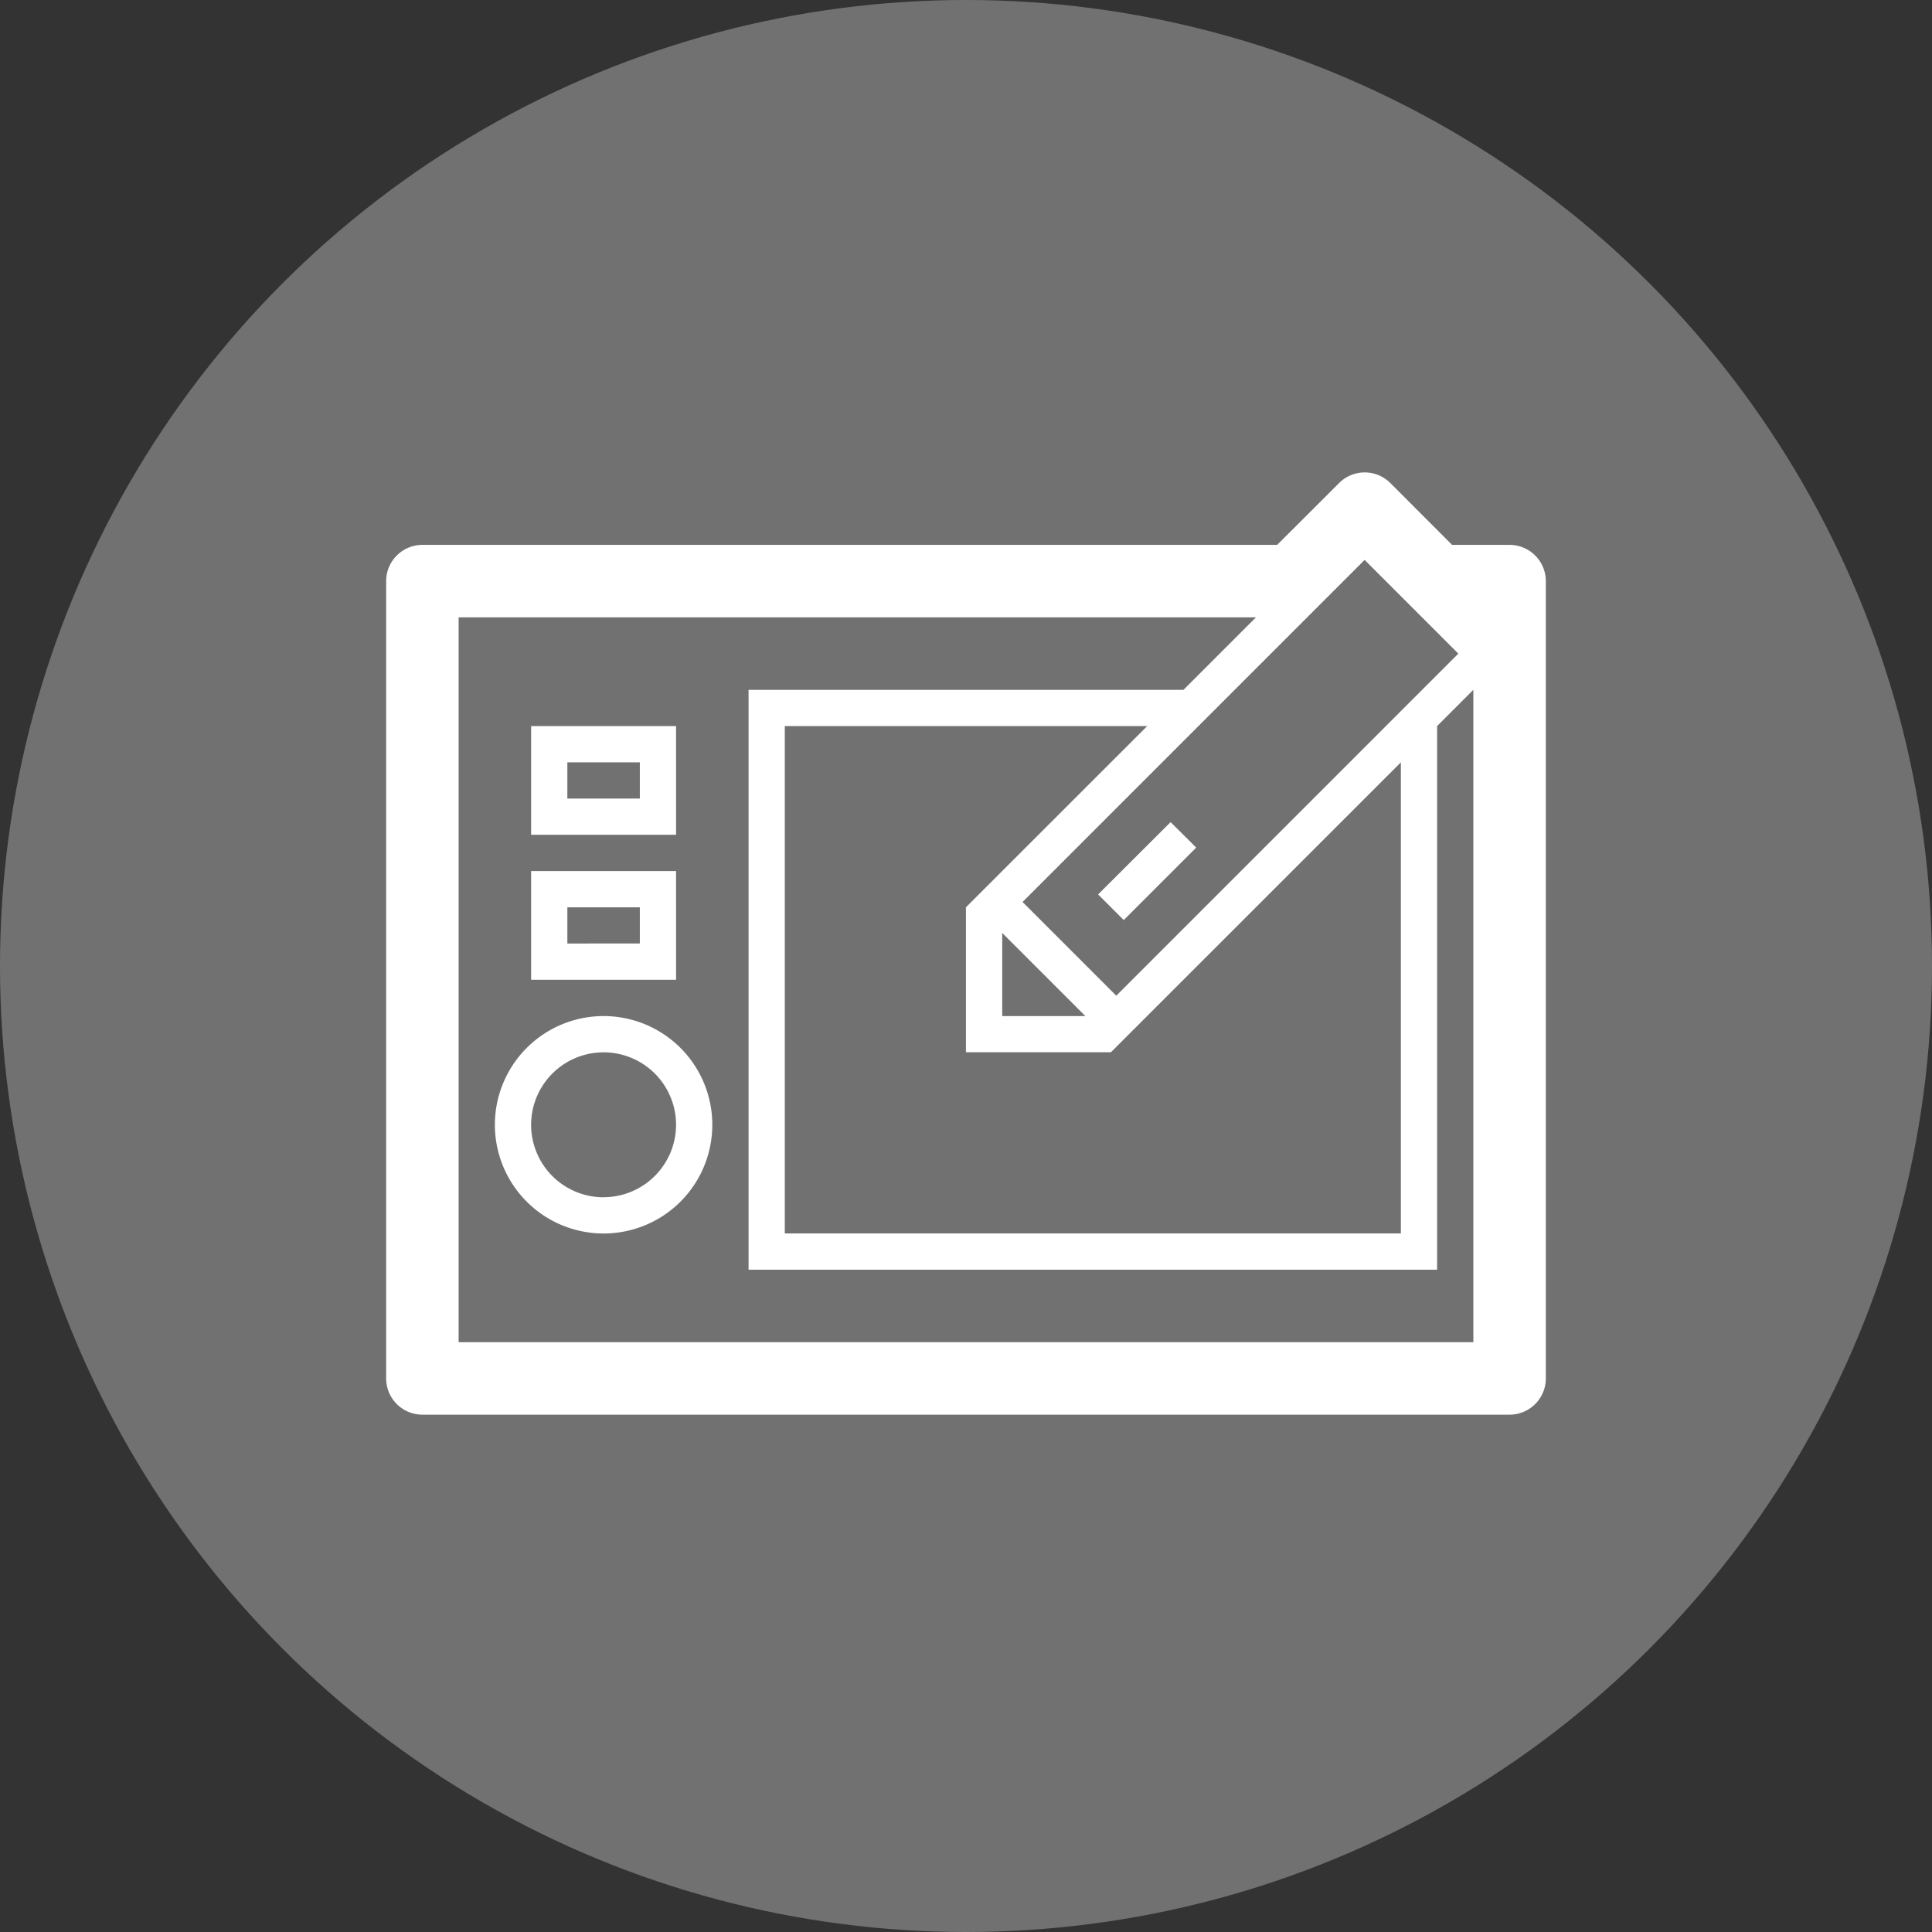
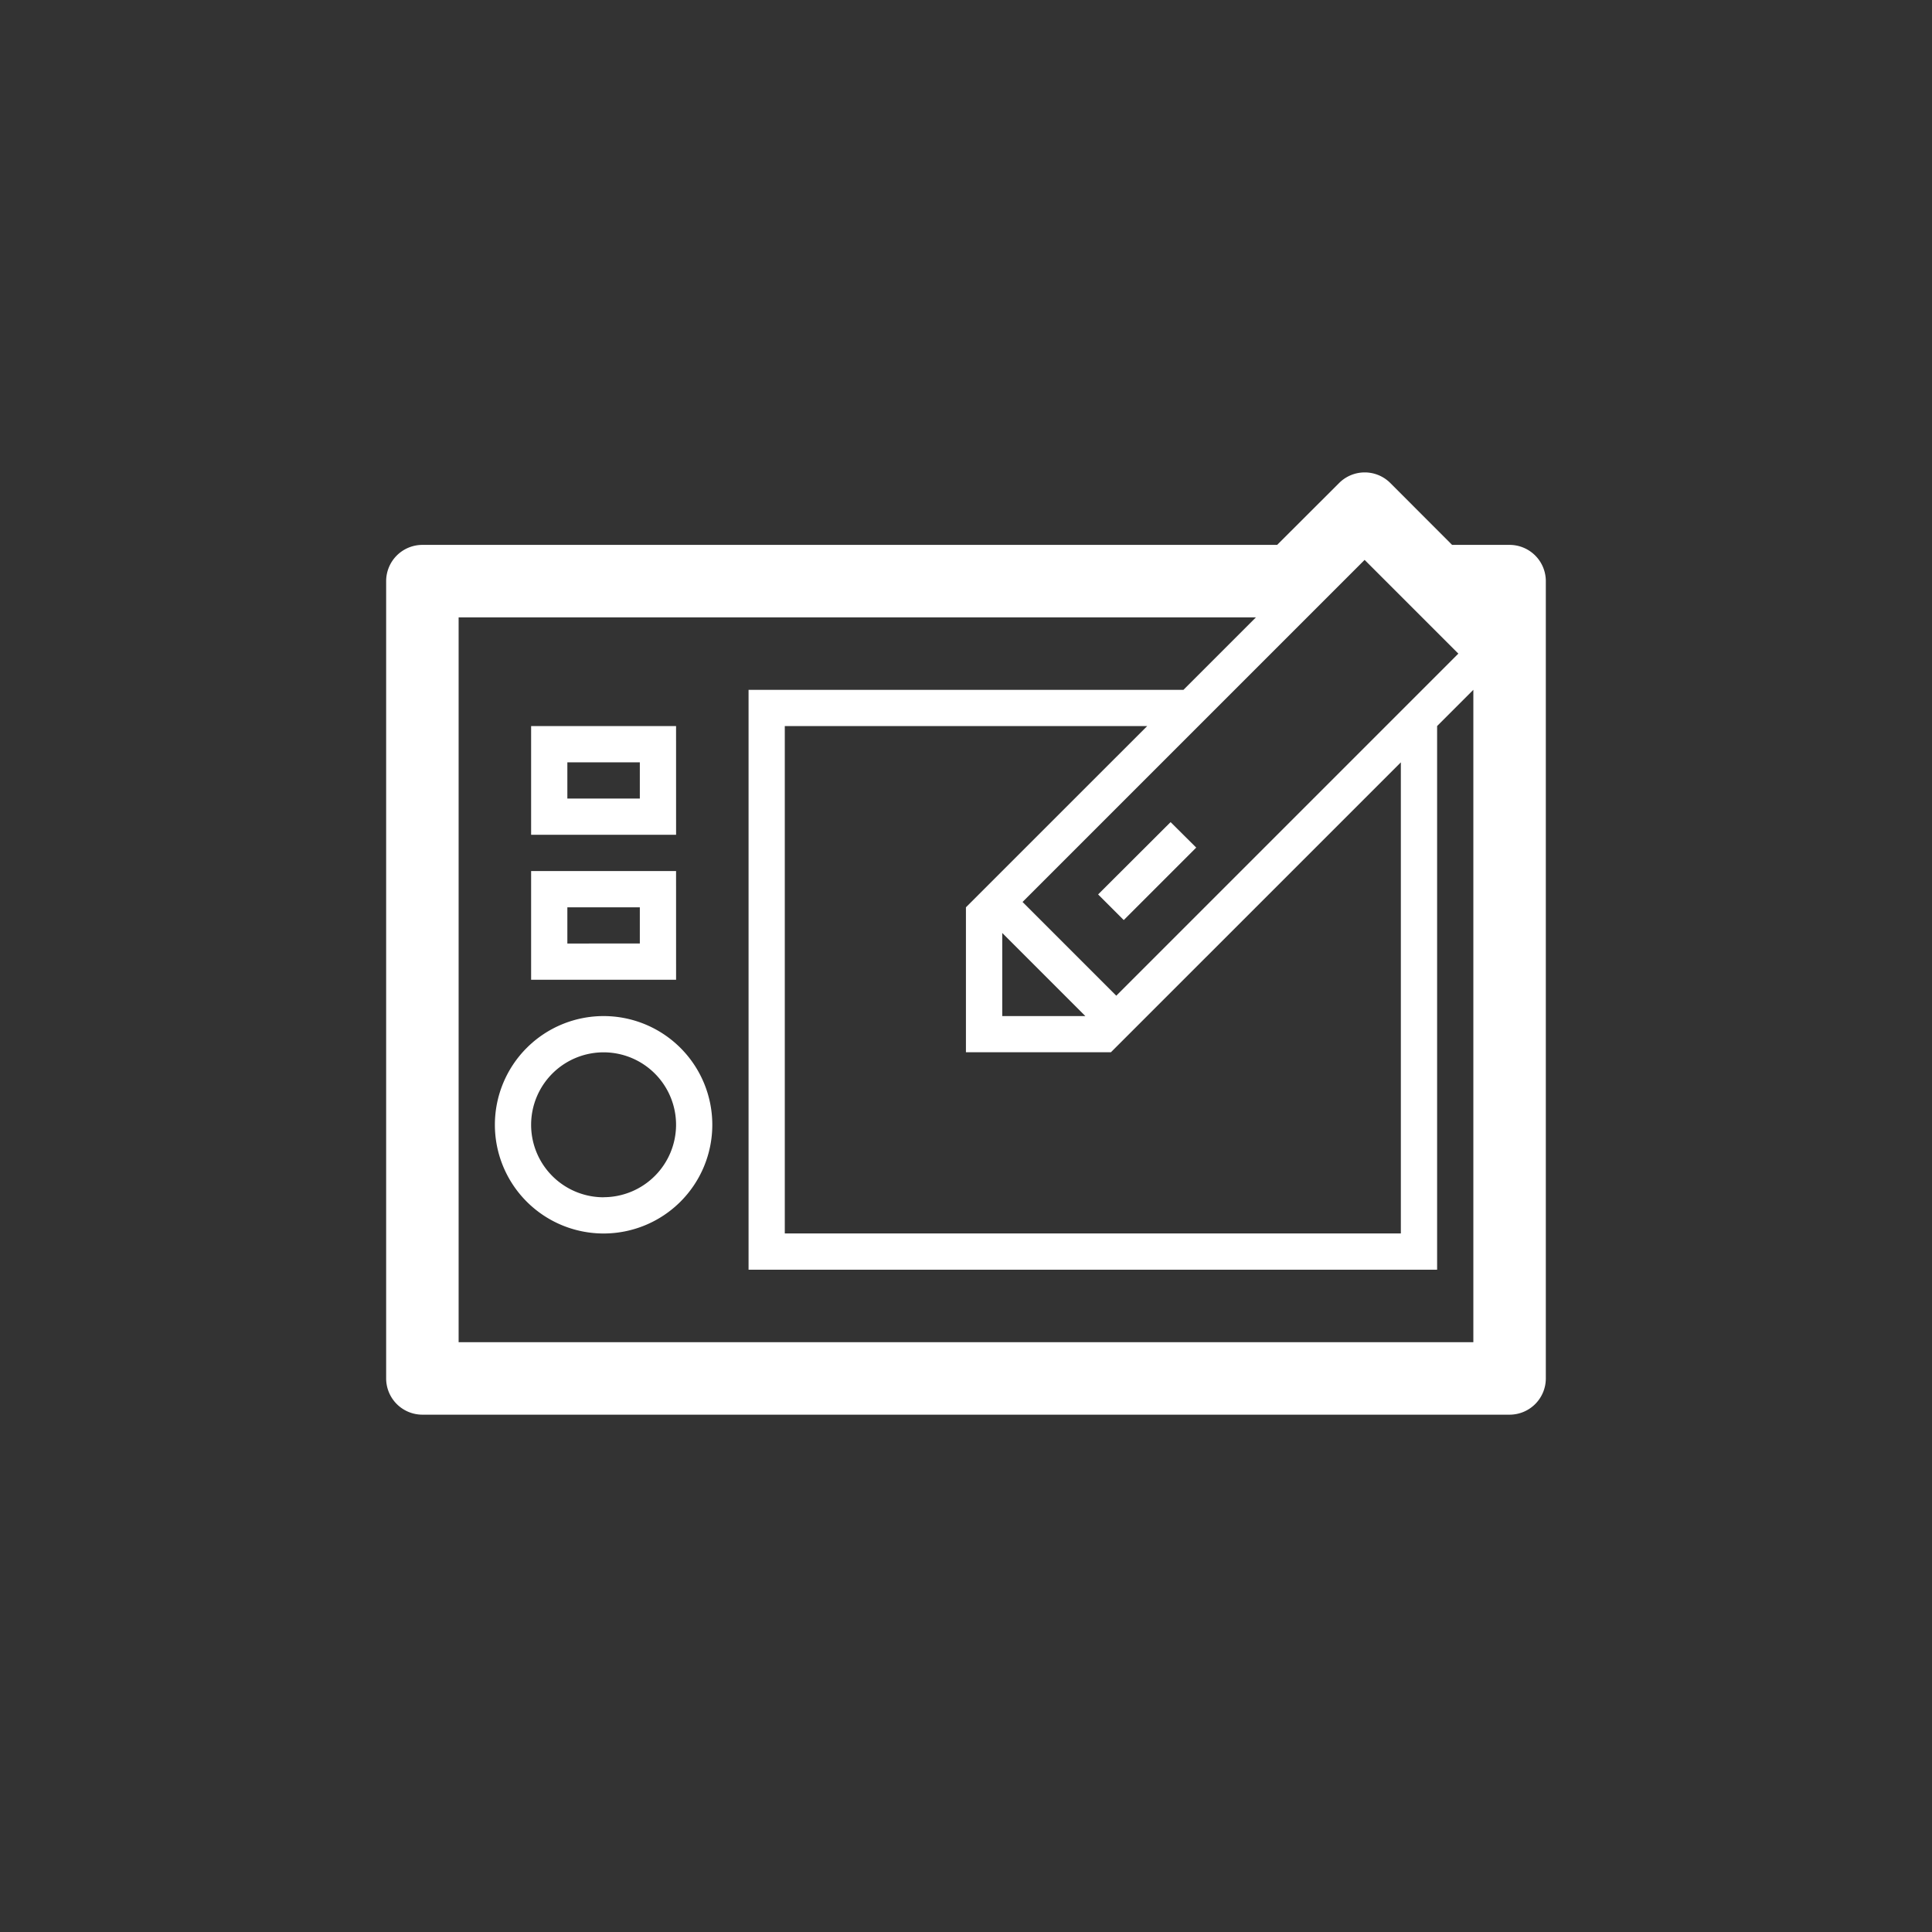
<svg xmlns="http://www.w3.org/2000/svg" width="86" height="86" viewBox="0 0 86 86">
  <rect x="0" y="0" width="86" height="86" fill="#333333" stroke="none" />
  <g id="Group_271" data-name="Group 271" transform="translate(-247 -3934)">
    <g id="Group_215" data-name="Group 215" transform="translate(-6 215)">
-       <circle id="Ellipse_11" data-name="Ellipse 11" cx="43" cy="43" r="43" transform="translate(253 3719)" fill="#fff" opacity="0.305" />
-     </g>
-     <path id="design-svgrepo-com_1_" data-name="design-svgrepo-com (1)" d="M12.905,13.292H6.453v4.839h6.453Zm-1.613,3.226H8.066V14.905h3.226Zm1.613,3.226H6.453v4.839h6.453Zm-1.613,3.226H8.066V21.358h3.226ZM9.679,26.2a4.839,4.839,0,1,0,4.839,4.839A4.839,4.839,0,0,0,9.679,26.2Zm0,8.066a3.226,3.226,0,1,1,3.226-3.226A3.23,3.23,0,0,1,9.679,34.263Zm25.239-16.7L36.059,18.7l-3.226,3.226-1.141-1.141ZM50.008,5.226H47.449L44.7,2.473a1.611,1.611,0,0,0-2.281,0L39.661,5.226H1.613A1.614,1.614,0,0,0,0,6.84v35.49a1.614,1.614,0,0,0,1.613,1.613H50.008a1.614,1.614,0,0,0,1.613-1.613V6.84A1.614,1.614,0,0,0,50.008,5.226Zm-24.2,16.132v6.453h6.453L45.168,14.905V35.876H17.745V13.292H33.876ZM27.424,22.5l3.7,3.7h-3.7ZM32.5,25.293l-4.172-4.172L43.555,5.894l4.172,4.172ZM3.226,40.716V8.453h35.49L35.49,11.679H16.132V37.49h30.65v-24.2l1.613-1.613V40.716Z" transform="translate(264.189 3953.029)" fill="#fff" />
+       </g>
+     <path id="design-svgrepo-com_1_" data-name="design-svgrepo-com (1)" d="M12.905,13.292H6.453v4.839h6.453Zm-1.613,3.226H8.066V14.905h3.226Zm1.613,3.226H6.453v4.839h6.453Zm-1.613,3.226H8.066V21.358h3.226ZM9.679,26.2a4.839,4.839,0,1,0,4.839,4.839A4.839,4.839,0,0,0,9.679,26.2Zm0,8.066a3.226,3.226,0,1,1,3.226-3.226A3.23,3.23,0,0,1,9.679,34.263Zm25.239-16.7L36.059,18.7l-3.226,3.226-1.141-1.141ZM50.008,5.226H47.449L44.7,2.473a1.611,1.611,0,0,0-2.281,0L39.661,5.226H1.613A1.614,1.614,0,0,0,0,6.84v35.49a1.614,1.614,0,0,0,1.613,1.613H50.008a1.614,1.614,0,0,0,1.613-1.613V6.84A1.614,1.614,0,0,0,50.008,5.226Zm-24.2,16.132v6.453h6.453L45.168,14.905V35.876H17.745V13.292H33.876ZM27.424,22.5l3.7,3.7h-3.7ZM32.5,25.293l-4.172-4.172L43.555,5.894l4.172,4.172M3.226,40.716V8.453h35.49L35.49,11.679H16.132V37.49h30.65v-24.2l1.613-1.613V40.716Z" transform="translate(264.189 3953.029)" fill="#fff" />
  </g>
</svg>